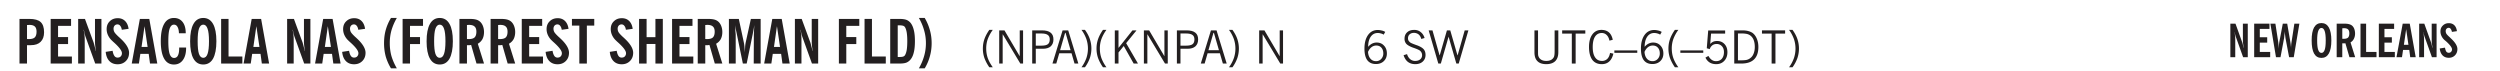
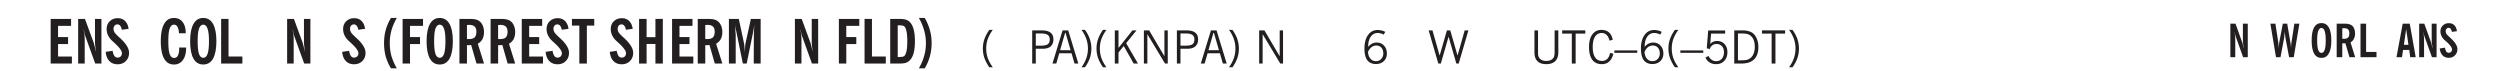
<svg xmlns="http://www.w3.org/2000/svg" xmlns:xlink="http://www.w3.org/1999/xlink" width="436.4" height="12.4" viewBox="0 0 327.3 9.3">
  <defs>
    <symbol overflow="visible" id="z">
      <path style="stroke:none" d="M1.047-2.344h.734c.395 0 .676-.062.844-.187.164-.125.25-.332.25-.625 0-.281-.09-.477-.266-.594-.168-.125-.453-.188-.859-.188h-.703ZM.578 0v-4.344h1.266c.52 0 .898.102 1.14.297.25.188.375.484.375.89 0 .387-.12.688-.359.907-.242.21-.578.313-1.016.313h-.937V0Zm0 0" />
    </symbol>
    <symbol overflow="visible" id="b">
-       <path style="stroke:none" d="M1.484-3.219c.032 0 .063.008.094.016h.156c.352 0 .61-.07.766-.219.156-.156.234-.406.234-.75 0-.312-.074-.535-.218-.672-.149-.144-.383-.218-.704-.218-.054 0-.109.007-.171.015h-.157ZM.5 0v-5.844h1.297c.687 0 1.176.137 1.469.407.3.273.453.718.453 1.343 0 .543-.153.961-.453 1.25-.293.293-.72.438-1.282.438h-.5V0Zm0 0" />
-     </symbol>
+       </symbol>
    <symbol overflow="visible" id="d">
      <path style="stroke:none" d="M.5 0v-5.844h.89l1.141 3.11c.04.136.082.293.125.468.051.18.098.375.14.594h.032a9.442 9.442 0 0 1-.094-.672 4.31 4.31 0 0 1-.03-.515v-2.985h.843V0h-.813L1.516-3.375a3.89 3.89 0 0 1-.157-.5 7.997 7.997 0 0 1-.109-.531h-.031a5.475 5.475 0 0 1 .14 1.328V0Zm0 0" />
    </symbol>
    <symbol overflow="visible" id="e">
      <path style="stroke:none" d="m.266-1.531.906-.14c.05.304.129.526.234.671a.48.48 0 0 0 .422.219c.176 0 .313-.051.406-.156a.572.572 0 0 0 .157-.422c0-.313-.352-.782-1.047-1.407a3.819 3.819 0 0 1-.235-.218 2.232 2.232 0 0 1-.53-.704A1.911 1.911 0 0 1 .39-4.5c0-.426.132-.77.406-1.031.27-.27.617-.407 1.047-.407.394 0 .71.122.953.36.25.242.406.586.469 1.031l-.891.125c-.031-.226-.102-.398-.203-.516a.433.433 0 0 0-.36-.187.489.489 0 0 0-.375.156.612.612 0 0 0-.14.422c0 .156.039.309.125.453.094.149.285.356.578.625.04.031.102.09.188.172.757.7 1.14 1.328 1.14 1.89 0 .438-.14.798-.422 1.079-.281.281-.64.422-1.078.422-.45 0-.808-.14-1.078-.422C.477-.61.316-1.008.266-1.531Zm0 0" />
    </symbol>
    <symbol overflow="visible" id="f">
-       <path style="stroke:none" d="M1.36-2.172h.796L1.75-4.89ZM.077 0l1.063-5.844h1.234L3.422 0h-.953l-.172-1.266H1.203L1.016 0Zm0 0" />
-     </symbol>
+       </symbol>
    <symbol overflow="visible" id="g">
      <path style="stroke:none" d="M2.656-3.969c-.011-.363-.074-.64-.187-.828-.106-.195-.262-.297-.469-.297-.25 0-.438.18-.563.532-.117.343-.171.89-.171 1.64 0 .75.054 1.305.171 1.656.125.356.317.532.579.532a.522.522 0 0 0 .5-.313c.113-.207.171-.523.171-.953v-.094h.907v.078c0 .668-.149 1.196-.438 1.579-.281.374-.668.562-1.156.562-.563 0-.992-.254-1.281-.766C.426-1.16.28-1.92.28-2.92c0-1 .145-1.755.438-2.267.289-.519.719-.78 1.281-.78.488 0 .867.179 1.14.53.27.344.407.836.407 1.47Zm0 0" />
    </symbol>
    <symbol overflow="visible" id="h">
      <path style="stroke:none" d="M1.266-2.922c0 .75.054 1.305.171 1.656.125.344.313.516.563.516.258 0 .445-.172.563-.516.124-.351.187-.906.187-1.656 0-.75-.063-1.297-.188-1.64-.117-.352-.304-.532-.562-.532-.25 0-.438.18-.563.532-.117.343-.171.89-.171 1.64Zm-.985 0c0-1 .145-1.754.438-2.265.289-.52.719-.782 1.281-.782.563 0 .988.262 1.281.782.29.511.438 1.265.438 2.265 0 1-.149 1.762-.438 2.281-.293.512-.719.766-1.281.766-.563 0-.992-.254-1.281-.766C.426-1.16.28-1.92.28-2.92Zm0 0" />
    </symbol>
    <symbol overflow="visible" id="i">
      <path style="stroke:none" d="M.5 0v-5.844h.969v4.922H3.28V0Zm0 0" />
    </symbol>
    <symbol overflow="visible" id="k">
      <path style="stroke:none" d="M2.14.625h-.765A6.37 6.37 0 0 1 .687-.938 6.637 6.637 0 0 1 .47-2.671c0-.601.07-1.176.219-1.719.156-.55.382-1.078.687-1.578h.766a7.388 7.388 0 0 0-.704 1.625 6.19 6.19 0 0 0-.218 1.672c0 .586.07 1.149.218 1.688.157.53.391 1.066.704 1.609Zm0 0" />
    </symbol>
    <symbol overflow="visible" id="l">
      <path style="stroke:none" d="M.5 0v-5.844h2.672v.907H1.469v1.468H2.78v.922H1.47V0Zm0 0" />
    </symbol>
    <symbol overflow="visible" id="m">
      <path style="stroke:none" d="M1.484-3.219c.032 0 .055.008.079.016h.14c.363 0 .625-.07.781-.219.157-.156.235-.406.235-.75 0-.312-.078-.535-.235-.672-.148-.144-.386-.218-.718-.218-.055 0-.137.007-.25.015h-.032ZM3.72 0h-.985l-.703-2.438a2.787 2.787 0 0 1-.203.032h-.343V0H.5v-5.844h1.297c.375 0 .656.028.844.078.187.043.351.121.5.235.175.136.316.328.421.578.102.25.157.527.157.828 0 .355-.07.664-.203.922-.137.25-.34.453-.61.61Zm0 0" />
    </symbol>
    <symbol overflow="visible" id="n">
      <path style="stroke:none" d="M1.078 0v-4.969H.11v-.875h2.922v.875h-.969V0Zm0 0" />
    </symbol>
    <symbol overflow="visible" id="o">
      <path style="stroke:none" d="M.5 0v-5.844h.984v2.39h1.157v-2.39h.968V0h-.968v-2.563H1.484V0Zm0 0" />
    </symbol>
    <symbol overflow="visible" id="p">
      <path style="stroke:none" d="M.5 0v-5.844h1.297l.656 3.078c.031.125.055.297.078.516.02.219.04.484.063.797.008-.29.02-.55.031-.781.02-.227.047-.41.078-.547l.672-3.063h1.281V0H3.75l.016-3.781a37.874 37.874 0 0 1 .063-1.25c-.024.136-.048.297-.079.484-.031.18-.078.422-.14.734L2.827 0h-.5l-.781-3.813c-.063-.312-.117-.554-.156-.734-.032-.187-.059-.348-.079-.484l.047.875c.02.21.032.336.032.375V0Zm0 0" />
    </symbol>
    <symbol overflow="visible" id="q">
      <path style="stroke:none" d="M1.484-.86h.235c.195 0 .347-.015.453-.046a.47.47 0 0 0 .25-.172c.101-.156.18-.379.234-.672.051-.3.078-.695.078-1.188 0-.476-.027-.863-.078-1.156-.054-.3-.133-.531-.234-.687a.492.492 0 0 0-.25-.172A1.689 1.689 0 0 0 1.719-5h-.235ZM.5 0v-5.844h1.203c.395 0 .703.043.922.125.219.086.406.227.563.422.187.25.32.563.406.938.094.367.14.84.14 1.421 0 .594-.046 1.079-.14 1.454-.086.375-.219.683-.406.921-.157.2-.344.344-.563.438-.219.086-.527.125-.922.125Zm0 0" />
    </symbol>
    <symbol overflow="visible" id="r">
      <path style="stroke:none" d="M.172.625a7 7 0 0 0 .687-1.61c.157-.538.235-1.1.235-1.687 0-.582-.078-1.14-.235-1.672a6.96 6.96 0 0 0-.687-1.625h.766c.3.512.523 1.04.671 1.578.157.543.235 1.118.235 1.72 0 .605-.078 1.183-.235 1.733A6.174 6.174 0 0 1 .938.625Zm0 0" />
    </symbol>
    <symbol overflow="visible" id="s">
      <path style="stroke:none" d="M1.203.484a5.307 5.307 0 0 1-.64-1.203 3.795 3.795 0 0 1-.204-1.25c0-.426.067-.836.204-1.234.144-.406.359-.805.64-1.203h.453A5.034 5.034 0 0 0 1-3.203 3.67 3.67 0 0 0 .797-1.97c0 .438.066.856.203 1.25.145.399.363.797.656 1.203Zm0 0" />
    </symbol>
    <symbol overflow="visible" id="t">
-       <path style="stroke:none" d="M.578 0v-4.344h.688l2 3.39v-3.39h.437V0h-.36L1.032-3.844V0Zm0 0" />
-     </symbol>
+       </symbol>
    <symbol overflow="visible" id="u">
      <path style="stroke:none" d="M1.047-2.344h.734c.395 0 .676-.062.844-.187.164-.125.25-.332.25-.625 0-.281-.09-.477-.266-.594-.168-.125-.453-.188-.859-.188h-.703ZM.578 0v-4.344h1.266c.52 0 .898.102 1.14.297.25.188.375.484.375.89 0 .387-.12.688-.359.907-.242.21-.578.313-1.016.313h-.937V0Zm0 0" />
    </symbol>
    <symbol overflow="visible" id="v">
      <path style="stroke:none" d="M1.11-1.75h1.374l-.656-2.266h-.062ZM.11 0l1.327-4.344h.735L3.5 0H3l-.39-1.344H1L.61 0Zm0 0" />
    </symbol>
    <symbol overflow="visible" id="w">
      <path style="stroke:none" d="M.313.484a4.75 4.75 0 0 0 .64-1.203 3.9 3.9 0 0 0 0-2.484 4.817 4.817 0 0 0-.64-1.203h.453c.289.398.504.797.64 1.203a3.9 3.9 0 0 1 0 2.484A4.75 4.75 0 0 1 .766.484Zm0 0" />
    </symbol>
    <symbol overflow="visible" id="x">
      <path style="stroke:none" d="M.61 0v-4.344h.484v2.297l1.828-2.297h.531l-1.36 1.672L3.642 0h-.563L1.781-2.297l-.687.844V0Zm0 0" />
    </symbol>
    <symbol overflow="visible" id="y">
      <path style="stroke:none" d="M.578 0v-4.344h.688l2 3.39v-3.39h.437V0h-.36L1.032-3.844V0Zm0 0" />
    </symbol>
    <symbol overflow="visible" id="c">
      <path style="stroke:none" d="M.5 0v-5.844h2.672v.907H1.469v1.468H2.78v.922H1.47v1.625H3.28V0Zm0 0" />
    </symbol>
    <symbol overflow="visible" id="A">
      <path style="stroke:none" d="M1.11-1.75h1.374l-.656-2.266h-.062ZM.11 0l1.327-4.344h.735L3.5 0H3l-.39-1.344H1L.61 0Zm0 0" />
    </symbol>
    <symbol overflow="visible" id="B">
      <path style="stroke:none" d="M.828-1.531c.02.375.125.672.313.89.187.22.43.329.734.329a.89.89 0 0 0 .672-.282 1.02 1.02 0 0 0 .281-.734c0-.313-.086-.563-.25-.75-.168-.188-.39-.281-.672-.281a.999.999 0 0 0-.625.218c-.18.137-.328.34-.453.61Zm.016-.657c.156-.187.328-.328.515-.421.188-.094.383-.141.594-.141.406 0 .727.137.969.406.25.262.375.606.375 1.031 0 .407-.137.743-.406 1-.262.25-.606.376-1.032.376-.492 0-.867-.165-1.125-.5C.484-.781.36-1.285.36-1.954c0-.75.157-1.344.47-1.781.312-.438.734-.657 1.265-.657.176 0 .344.024.5.063.164.031.328.094.484.187l-.203.36a1.104 1.104 0 0 0-.36-.156A1.408 1.408 0 0 0 2.095-4c-.387 0-.696.168-.922.5-.219.324-.328.762-.328 1.313Zm0 0" />
    </symbol>
    <symbol overflow="visible" id="D">
-       <path style="stroke:none" d="m.203-1.094.453-.14c.082.273.219.492.406.656a.994.994 0 0 0 .657.234c.27 0 .488-.066.656-.203a.67.67 0 0 0 .25-.547.72.72 0 0 0-.078-.343.84.84 0 0 0-.219-.266c-.137-.094-.383-.203-.734-.328a7.453 7.453 0 0 1-.266-.094c-.367-.145-.625-.3-.781-.469a.98.98 0 0 1-.219-.656c0-.352.113-.633.344-.844.226-.207.535-.312.922-.312.332 0 .613.093.843.281.239.18.41.438.516.781l-.437.125a1.08 1.08 0 0 0-.344-.594.976.976 0 0 0-.625-.203c-.23 0-.418.07-.563.204-.136.124-.203.296-.203.515 0 .106.02.2.063.281.05.086.125.168.219.25.101.075.328.172.671.297.114.043.204.074.266.094.406.156.688.328.844.516.156.187.234.433.234.734 0 .355-.125.648-.375.875-.242.219-.562.328-.969.328-.386 0-.71-.098-.968-.297-.25-.195-.438-.488-.563-.875Zm0 0" />
-     </symbol>
+       </symbol>
    <symbol overflow="visible" id="E">
      <path style="stroke:none" d="M1.39 0 .126-4.344h.5l.922 3.25h.031l.938-3.25h.437l.938 3.25h.03l.923-3.25h.484L4.062 0H3.75L2.734-3.516 1.72 0Zm0 0" />
    </symbol>
    <symbol overflow="visible" id="F">
      <path style="stroke:none" d="M.578-4.344h.469v2.797c0 .2.004.352.016.453.019.094.05.184.093.266a.816.816 0 0 0 .375.36c.164.085.364.124.594.124.238 0 .441-.039.61-.125a.856.856 0 0 0 .374-.36.875.875 0 0 0 .079-.28c.019-.102.03-.274.03-.516v-2.719h.485v2.875c0 .5-.137.887-.406 1.157-.274.261-.664.39-1.172.39-.512 0-.898-.129-1.156-.39C.707-.57.579-.958.579-1.47Zm0 0" />
    </symbol>
    <symbol overflow="visible" id="G">
      <path style="stroke:none" d="M1.39 0v-3.922H.126v-.422h3.031v.422H1.891V0Zm0 0" />
    </symbol>
    <symbol overflow="visible" id="H">
      <path style="stroke:none" d="M3.469-1.297c-.106.461-.29.805-.547 1.031-.25.23-.574.344-.969.344C1.41.078.993-.113.703-.5.422-.895.281-1.453.281-2.172c0-.695.145-1.242.438-1.64.289-.395.687-.594 1.187-.594.407 0 .735.11.985.328.25.219.414.543.5.969L2.953-3c-.062-.32-.183-.566-.36-.734A.882.882 0 0 0 1.954-4c-.387 0-.683.164-.89.484-.2.313-.297.766-.297 1.36 0 .586.101 1.031.312 1.344.207.312.504.468.89.468a.973.973 0 0 0 .704-.265c.187-.188.305-.446.36-.782Zm0 0" />
    </symbol>
    <symbol overflow="visible" id="I">
      <path style="stroke:none" d="M0-1.406v-.313h3v.313Zm0 0" />
    </symbol>
    <symbol overflow="visible" id="J">
      <path style="stroke:none" d="M1.203.484a5.307 5.307 0 0 1-.64-1.203 3.795 3.795 0 0 1-.204-1.25c0-.426.067-.836.204-1.234.144-.406.359-.805.64-1.203h.453A5.034 5.034 0 0 0 1-3.203 3.67 3.67 0 0 0 .797-1.97c0 .438.066.856.203 1.25.145.399.363.797.656 1.203Zm0 0" />
    </symbol>
    <symbol overflow="visible" id="K">
      <path style="stroke:none" d="M.406-.781.796-1c.126.23.27.402.438.516a.94.94 0 0 0 .563.171c.312 0 .562-.101.75-.312.187-.219.281-.508.281-.875 0-.32-.09-.578-.265-.766a.914.914 0 0 0-.704-.296c-.21 0-.39.058-.546.171a.978.978 0 0 0-.344.5L.579-2l.187-2.328h2.218v.406H1.141l-.11 1.36a1.28 1.28 0 0 1 .39-.297c.145-.063.317-.094.516-.094.395 0 .72.137.97.406.25.274.374.625.374 1.063 0 .46-.136.836-.406 1.125-.273.293-.625.437-1.063.437-.335 0-.62-.074-.859-.219a1.48 1.48 0 0 1-.547-.64Zm0 0" />
    </symbol>
    <symbol overflow="visible" id="L">
      <path style="stroke:none" d="M1.5-3.938h-.438v3.516h.375c.333 0 .594-.02.782-.062.187-.051.347-.133.484-.25.176-.133.313-.32.406-.563.102-.25.157-.539.157-.875 0-.344-.047-.64-.141-.89a1.332 1.332 0 0 0-.422-.594 1.294 1.294 0 0 0-.469-.219 3.423 3.423 0 0 0-.734-.063ZM.578 0v-4.344H1.61c.332 0 .602.032.813.094.207.055.394.137.562.25.239.188.422.438.547.75.133.313.203.672.203 1.078 0 .719-.187 1.262-.562 1.625C2.797-.18 2.238 0 1.5 0Zm0 0" />
    </symbol>
    <symbol overflow="visible" id="M">
      <path style="stroke:none" d="M.313.484a4.75 4.75 0 0 0 .64-1.203 3.9 3.9 0 0 0 0-2.484 4.817 4.817 0 0 0-.64-1.203h.453c.289.398.504.797.64 1.203a3.9 3.9 0 0 1 0 2.484A4.75 4.75 0 0 1 .766.484Zm0 0" />
    </symbol>
    <symbol overflow="visible" id="O">
      <path style="stroke:none" d="M.375 0v-4.39h.672l.844 2.343c.039.094.078.211.109.344.031.137.063.289.094.453h.031c-.031-.188-.059-.352-.078-.5a2.627 2.627 0 0 1-.031-.39v-2.25h.64V0h-.61l-.905-2.531a2.346 2.346 0 0 1-.125-.375 5.311 5.311 0 0 1-.079-.39H.922c.031.155.05.32.062.483.02.157.032.325.032.5V0Zm0 0" />
    </symbol>
    <symbol overflow="visible" id="P">
-       <path style="stroke:none" d="M.375 0v-4.39h2v.687H1.109v1.094h.97v.703h-.97v1.218h1.36V0Zm0 0" />
-     </symbol>
+       </symbol>
    <symbol overflow="visible" id="Q">
      <path style="stroke:none" d="M.828 0 .094-4.39H.75l.375 2.421c.008.074.02.184.031.328.008.137.02.32.032.547.007-.226.019-.414.03-.562.02-.157.036-.27.048-.344l.453-2.39h.578l.422 2.468c.02.125.035.258.047.39.02.137.03.282.03.438 0-.144.005-.289.017-.437.007-.145.023-.285.046-.422l.375-2.438h.657L3.156 0h-.61l-.468-2.469a19.254 19.254 0 0 1-.062-.469 3.15 3.15 0 0 1-.032-.468c-.023.25-.043.449-.062.594-.012.148-.024.25-.031.312L1.42 0Zm0 0" />
    </symbol>
    <symbol overflow="visible" id="S">
      <path style="stroke:none" d="M.938-2.188c0 .563.046.977.14 1.235.094.262.234.39.422.39.188 0 .328-.128.422-.39.094-.258.14-.672.14-1.235 0-.562-.046-.972-.14-1.234-.094-.27-.234-.406-.422-.406-.188 0-.328.137-.422.406-.094.262-.14.672-.14 1.235Zm-.72 0c0-.75.102-1.316.313-1.703.219-.382.54-.578.969-.578.426 0 .75.196.969.578.219.387.328.954.328 1.704s-.11 1.32-.328 1.703c-.219.386-.543.578-.969.578-.43 0-.75-.192-.969-.578C.321-.867.22-1.438.22-2.188Zm0 0" />
    </symbol>
    <symbol overflow="visible" id="T">
      <path style="stroke:none" d="M1.11-2.422c.019.012.038.016.062.016h.11c.269 0 .46-.051.577-.156.114-.114.172-.301.172-.563 0-.238-.058-.41-.172-.516-.105-.101-.28-.156-.53-.156-.044 0-.11.008-.204.016h-.016ZM2.796 0h-.75l-.531-1.828a.535.535 0 0 1-.141.016h-.266V0H.375v-4.39h.969c.281 0 .488.023.625.062.144.031.273.09.39.172.133.105.239.25.313.437.07.188.11.399.11.625 0 .262-.055.492-.157.688-.094.199-.242.355-.438.469Zm0 0" />
    </symbol>
    <symbol overflow="visible" id="U">
      <path style="stroke:none" d="M.375 0v-4.39h.734v3.702h1.36V0Zm0 0" />
    </symbol>
    <symbol overflow="visible" id="V">
      <path style="stroke:none" d="M1.016-1.625h.593l-.296-2.047ZM.046 0 .86-4.39h.922L2.563 0h-.72L1.72-.953H.906L.766 0Zm0 0" />
    </symbol>
    <symbol overflow="visible" id="W">
      <path style="stroke:none" d="m.188-1.14.687-.11c.04.23.098.402.172.516a.393.393 0 0 0 .328.156c.125 0 .223-.04.297-.125a.427.427 0 0 0 .125-.313c0-.238-.262-.593-.781-1.062-.086-.07-.149-.125-.188-.156a1.597 1.597 0 0 1-.406-.532 1.392 1.392 0 0 1-.14-.609c0-.313.1-.566.312-.766.207-.207.469-.312.781-.312.3 0 .54.09.719.266.187.18.3.437.344.78l-.657.095a.848.848 0 0 0-.156-.391.302.302 0 0 0-.266-.14.353.353 0 0 0-.28.124c-.075.074-.11.18-.11.313 0 .117.031.23.094.344.07.105.218.257.437.453l.14.14c.57.524.86.992.86 1.406 0 .336-.11.61-.328.829-.211.21-.477.312-.797.312-.336 0-.605-.101-.813-.312-.21-.22-.335-.52-.375-.907Zm0 0" />
    </symbol>
    <clipPath id="N">
      <path d="M275.668 3.047h46.316V9.3h-46.316Zm0 0" />
    </clipPath>
    <clipPath id="a">
      <path d="M0 0h328v10H0z" />
    </clipPath>
    <g id="X" clip-path="url(#a)">
      <use xlink:href="#b" x="2.052" y="8.32" style="fill:#231f20;fill-opacity:1" />
      <use xlink:href="#c" x="6.132" y="8.32" style="fill:#231f20;fill-opacity:1" />
      <use xlink:href="#d" x="9.732" y="8.32" style="fill:#231f20;fill-opacity:1" />
      <use xlink:href="#e" x="13.571" y="8.32" style="fill:#231f20;fill-opacity:1" />
      <use xlink:href="#f" x="17.171" y="8.32" style="fill:#231f20;fill-opacity:1" />
      <use xlink:href="#g" x="20.771" y="8.32" style="fill:#231f20;fill-opacity:1" />
      <use xlink:href="#h" x="24.611" y="8.32" style="fill:#231f20;fill-opacity:1" />
      <use xlink:href="#i" x="28.451" y="8.32" style="fill:#231f20;fill-opacity:1" />
      <use xlink:href="#f" x="31.811" y="8.32" style="fill:#231f20;fill-opacity:1" />
      <use xlink:href="#j" x="35.41" y="8.32" style="fill:#231f20;fill-opacity:1" />
      <use xlink:href="#d" x="37.09" y="8.32" style="fill:#231f20;fill-opacity:1" />
      <use xlink:href="#f" x="41.17" y="8.32" style="fill:#231f20;fill-opacity:1" />
      <use xlink:href="#e" x="44.53" y="8.32" style="fill:#231f20;fill-opacity:1" />
      <use xlink:href="#j" x="48.13" y="8.32" style="fill:#231f20;fill-opacity:1" />
      <use xlink:href="#k" x="49.81" y="8.32" style="fill:#231f20;fill-opacity:1" />
      <use xlink:href="#l" x="52.209" y="8.32" style="fill:#231f20;fill-opacity:1" />
      <use xlink:href="#h" x="55.569" y="8.32" style="fill:#231f20;fill-opacity:1" />
      <use xlink:href="#m" x="59.649" y="8.32" style="fill:#231f20;fill-opacity:1" />
      <use xlink:href="#m" x="63.729" y="8.32" style="fill:#231f20;fill-opacity:1" />
      <use xlink:href="#c" x="67.809" y="8.32" style="fill:#231f20;fill-opacity:1" />
      <use xlink:href="#e" x="71.168" y="8.32" style="fill:#231f20;fill-opacity:1" />
      <use xlink:href="#n" x="74.768" y="8.32" style="fill:#231f20;fill-opacity:1" />
      <use xlink:href="#j" x="77.888" y="8.32" style="fill:#231f20;fill-opacity:1" />
      <use xlink:href="#e" x="79.568" y="8.32" style="fill:#231f20;fill-opacity:1" />
      <use xlink:href="#o" x="83.168" y="8.32" style="fill:#231f20;fill-opacity:1" />
      <use xlink:href="#c" x="87.488" y="8.32" style="fill:#231f20;fill-opacity:1" />
      <use xlink:href="#m" x="90.848" y="8.32" style="fill:#231f20;fill-opacity:1" />
      <use xlink:href="#p" x="94.928" y="8.32" style="fill:#231f20;fill-opacity:1" />
      <use xlink:href="#f" x="99.968" y="8.32" style="fill:#231f20;fill-opacity:1" />
      <use xlink:href="#d" x="103.568" y="8.32" style="fill:#231f20;fill-opacity:1" />
      <use xlink:href="#j" x="107.648" y="8.32" style="fill:#231f20;fill-opacity:1" />
      <use xlink:href="#l" x="109.327" y="8.32" style="fill:#231f20;fill-opacity:1" />
      <use xlink:href="#i" x="112.687" y="8.32" style="fill:#231f20;fill-opacity:1" />
      <use xlink:href="#q" x="116.047" y="8.32" style="fill:#231f20;fill-opacity:1" />
      <use xlink:href="#r" x="120.127" y="8.32" style="fill:#231f20;fill-opacity:1" />
      <use xlink:href="#s" x="128.318" y="8.32" style="fill:#231f20;fill-opacity:1" />
      <use xlink:href="#t" x="130.238" y="8.32" style="fill:#231f20;fill-opacity:1" />
      <use xlink:href="#u" x="134.558" y="8.32" style="fill:#231f20;fill-opacity:1" />
      <use xlink:href="#v" x="137.677" y="8.32" style="fill:#231f20;fill-opacity:1" />
      <use xlink:href="#w" x="141.277" y="8.32" style="fill:#231f20;fill-opacity:1" />
      <use xlink:href="#s" x="143.197" y="8.32" style="fill:#231f20;fill-opacity:1" />
      <use xlink:href="#x" x="145.34" y="8.32" style="fill:#231f20;fill-opacity:1" />
      <use xlink:href="#y" x="149.18" y="8.32" style="fill:#231f20;fill-opacity:1" />
      <use xlink:href="#z" x="153.5" y="8.32" style="fill:#231f20;fill-opacity:1" />
      <use xlink:href="#A" x="157.099" y="8.32" style="fill:#231f20;fill-opacity:1" />
      <use xlink:href="#w" x="160.586" y="8.32" style="fill:#231f20;fill-opacity:1" />
      <use xlink:href="#j" x="162.553" y="8.32" style="fill:#231f20;fill-opacity:1" />
      <use xlink:href="#y" x="164.272" y="8.32" style="fill:#231f20;fill-opacity:1" />
      <use xlink:href="#j" x="168.56" y="8.32" style="fill:#231f20;fill-opacity:1" />
      <use xlink:href="#B" x="178.274" y="8.32" style="fill:#231f20;fill-opacity:1" />
      <use xlink:href="#C" x="181.874" y="8.32" style="fill:#231f20;fill-opacity:1" />
      <g style="fill:#231f20;fill-opacity:1">
        <use xlink:href="#D" x="183.554" y="8.32" />
        <use xlink:href="#E" x="186.914" y="8.32" />
      </g>
      <use xlink:href="#C" x="192.434" y="8.32" style="fill:#231f20;fill-opacity:1" />
      <use xlink:href="#F" x="200.312" y="8.32" style="fill:#231f20;fill-opacity:1" />
      <use xlink:href="#G" x="204.392" y="8.32" style="fill:#231f20;fill-opacity:1" />
      <use xlink:href="#H" x="207.752" y="8.32" style="fill:#231f20;fill-opacity:1" />
      <use xlink:href="#I" x="211.352" y="8.32" style="fill:#231f20;fill-opacity:1" />
      <use xlink:href="#B" x="214.472" y="8.32" style="fill:#231f20;fill-opacity:1" />
      <use xlink:href="#J" x="218.072" y="8.32" style="fill:#231f20;fill-opacity:1" />
      <use xlink:href="#I" x="219.992" y="8.32" style="fill:#231f20;fill-opacity:1" />
      <use xlink:href="#K" x="222.872" y="8.32" style="fill:#231f20;fill-opacity:1" />
      <use xlink:href="#L" x="226.471" y="8.32" style="fill:#231f20;fill-opacity:1" />
      <use xlink:href="#G" x="230.551" y="8.32" style="fill:#231f20;fill-opacity:1" />
      <use xlink:href="#M" x="233.911" y="8.32" style="fill:#231f20;fill-opacity:1" />
      <g clip-path="url(#N)">
        <path style="stroke:none;fill-rule:nonzero;fill:#fff;fill-opacity:1" d="M275.668 3.047h46.316v24.238h-46.316V3.047" />
      </g>
      <use xlink:href="#O" x="291.623" y="7.487" style="fill:#231f20;fill-opacity:1" />
      <use xlink:href="#P" x="294.743" y="7.487" style="fill:#231f20;fill-opacity:1" />
      <use xlink:href="#Q" x="297.144" y="7.487" style="fill:#231f20;fill-opacity:1" />
      <use xlink:href="#R" x="301.223" y="7.487" style="fill:#231f20;fill-opacity:1" />
      <use xlink:href="#S" x="302.423" y="7.487" style="fill:#231f20;fill-opacity:1" />
      <use xlink:href="#T" x="305.543" y="7.487" style="fill:#231f20;fill-opacity:1" />
      <use xlink:href="#U" x="308.663" y="7.487" style="fill:#231f20;fill-opacity:1" />
      <use xlink:href="#P" x="311.063" y="7.487" style="fill:#231f20;fill-opacity:1" />
      <use xlink:href="#V" x="313.702" y="7.487" style="fill:#231f20;fill-opacity:1" />
      <use xlink:href="#O" x="316.342" y="7.487" style="fill:#231f20;fill-opacity:1" />
      <use xlink:href="#W" x="319.222" y="7.487" style="fill:#231f20;fill-opacity:1" />
    </g>
  </defs>
  <use xlink:href="#X" />
</svg>